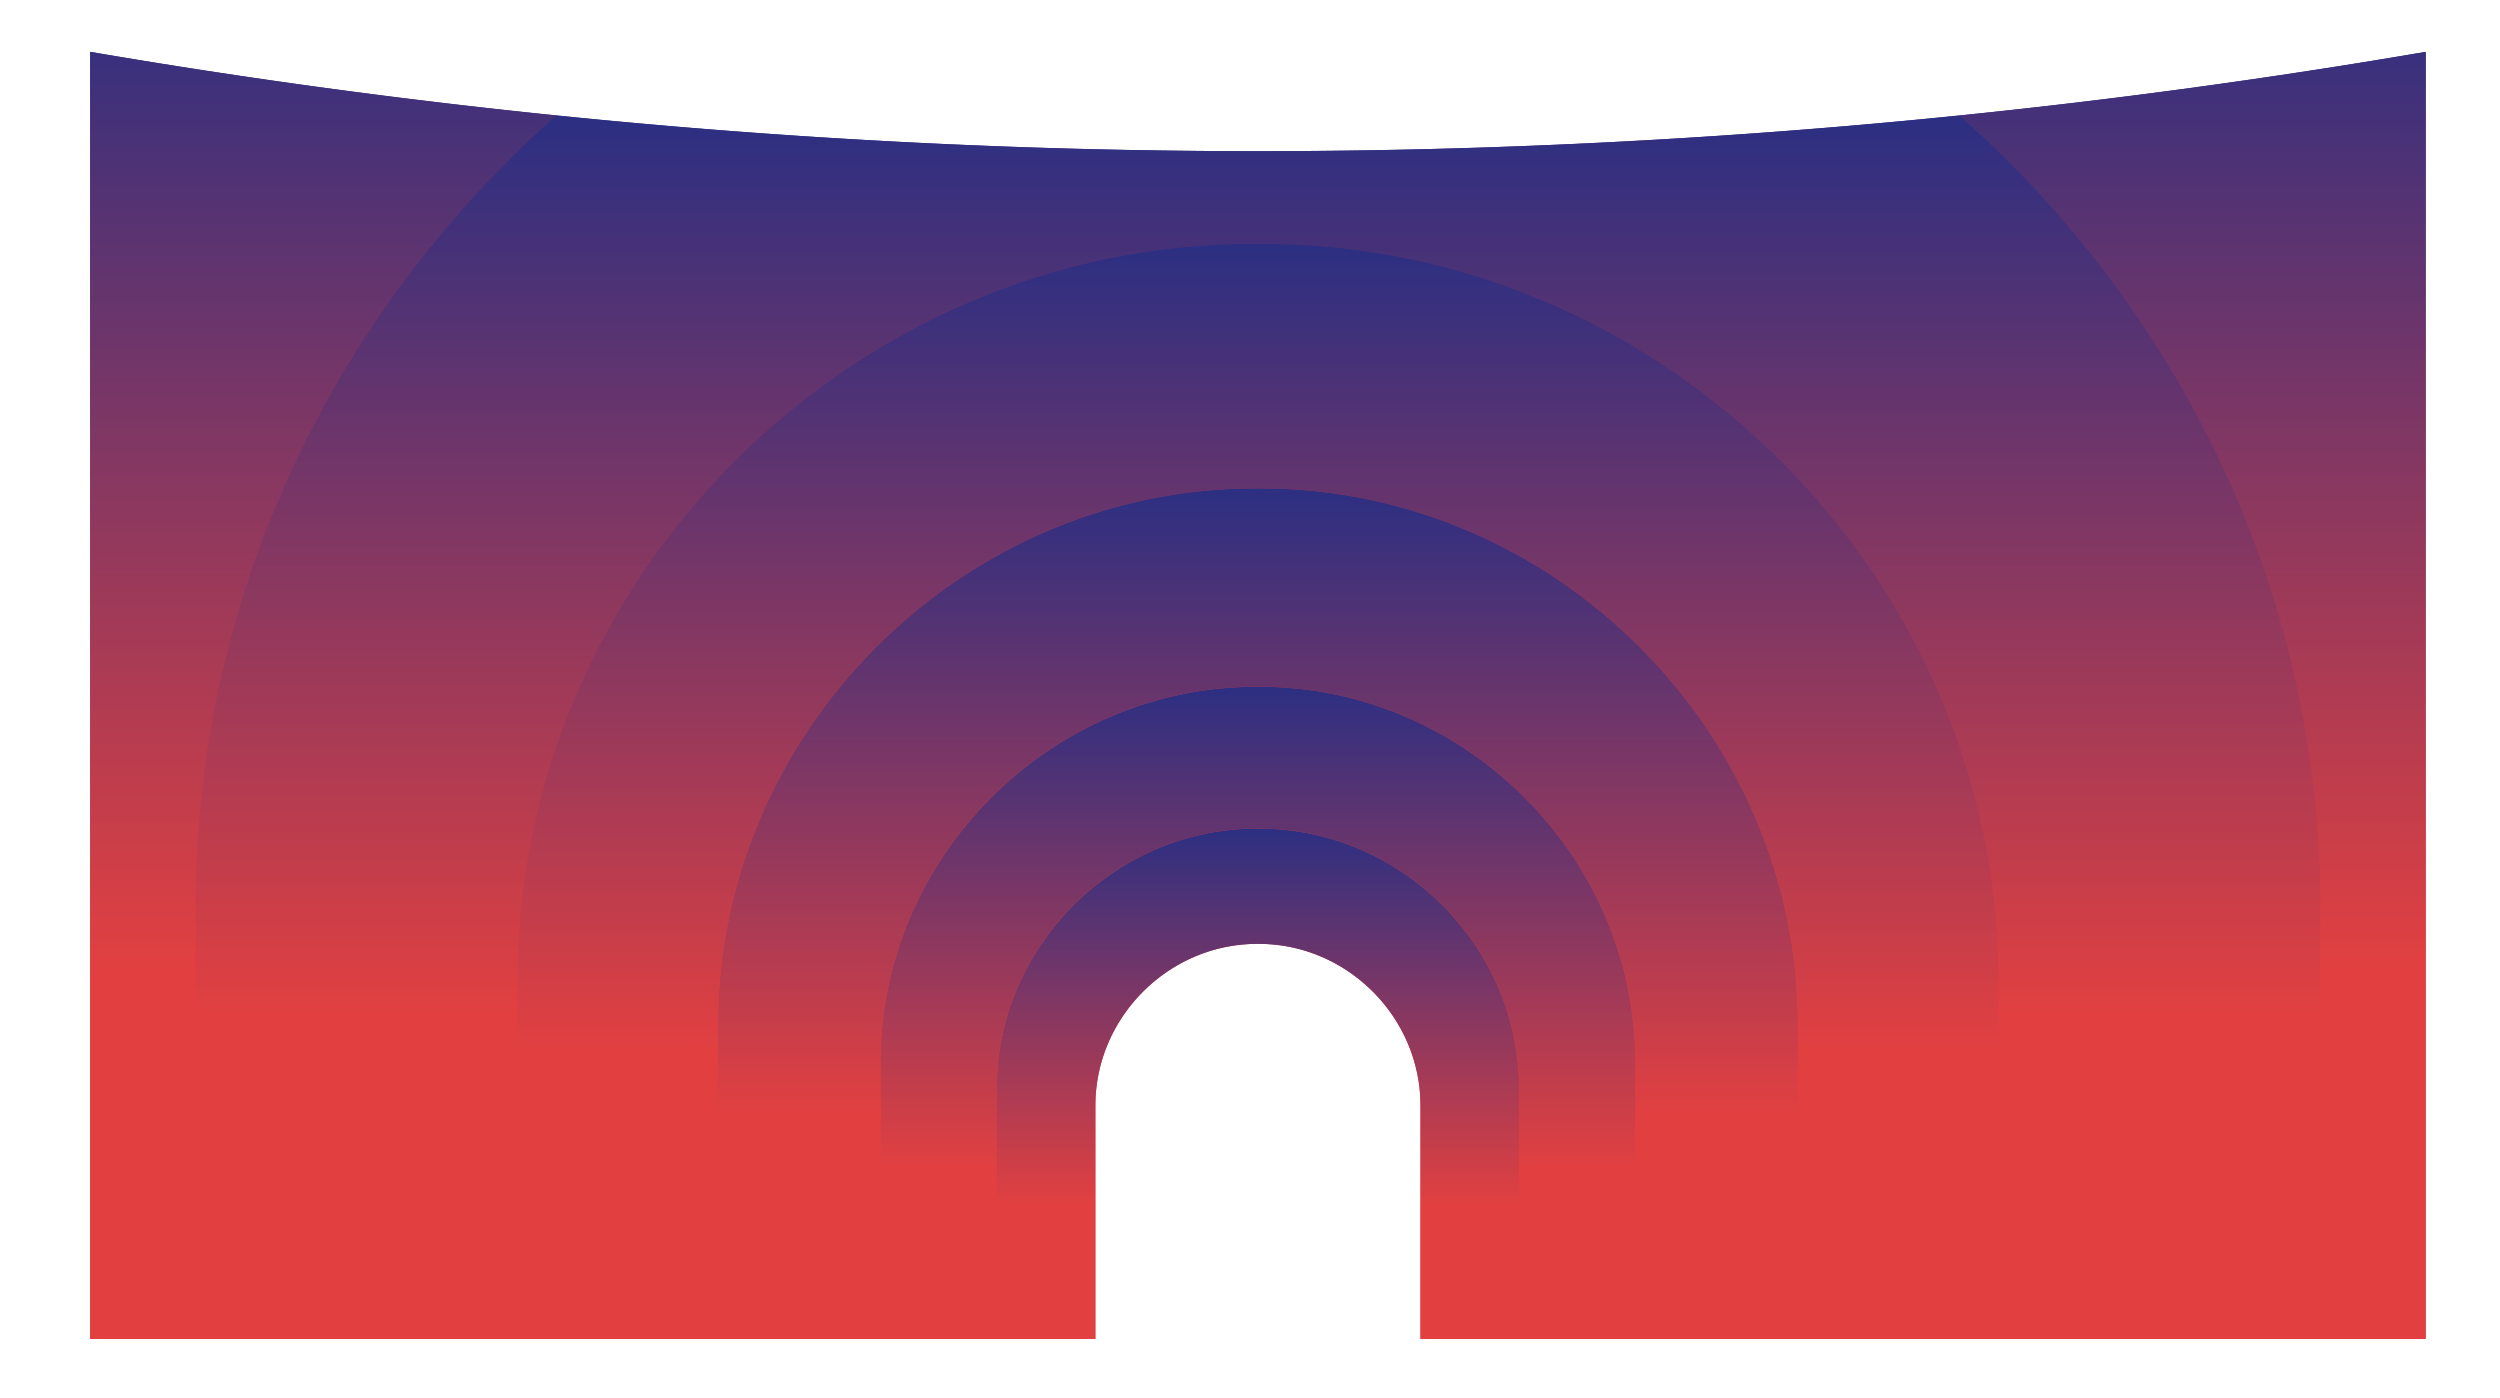
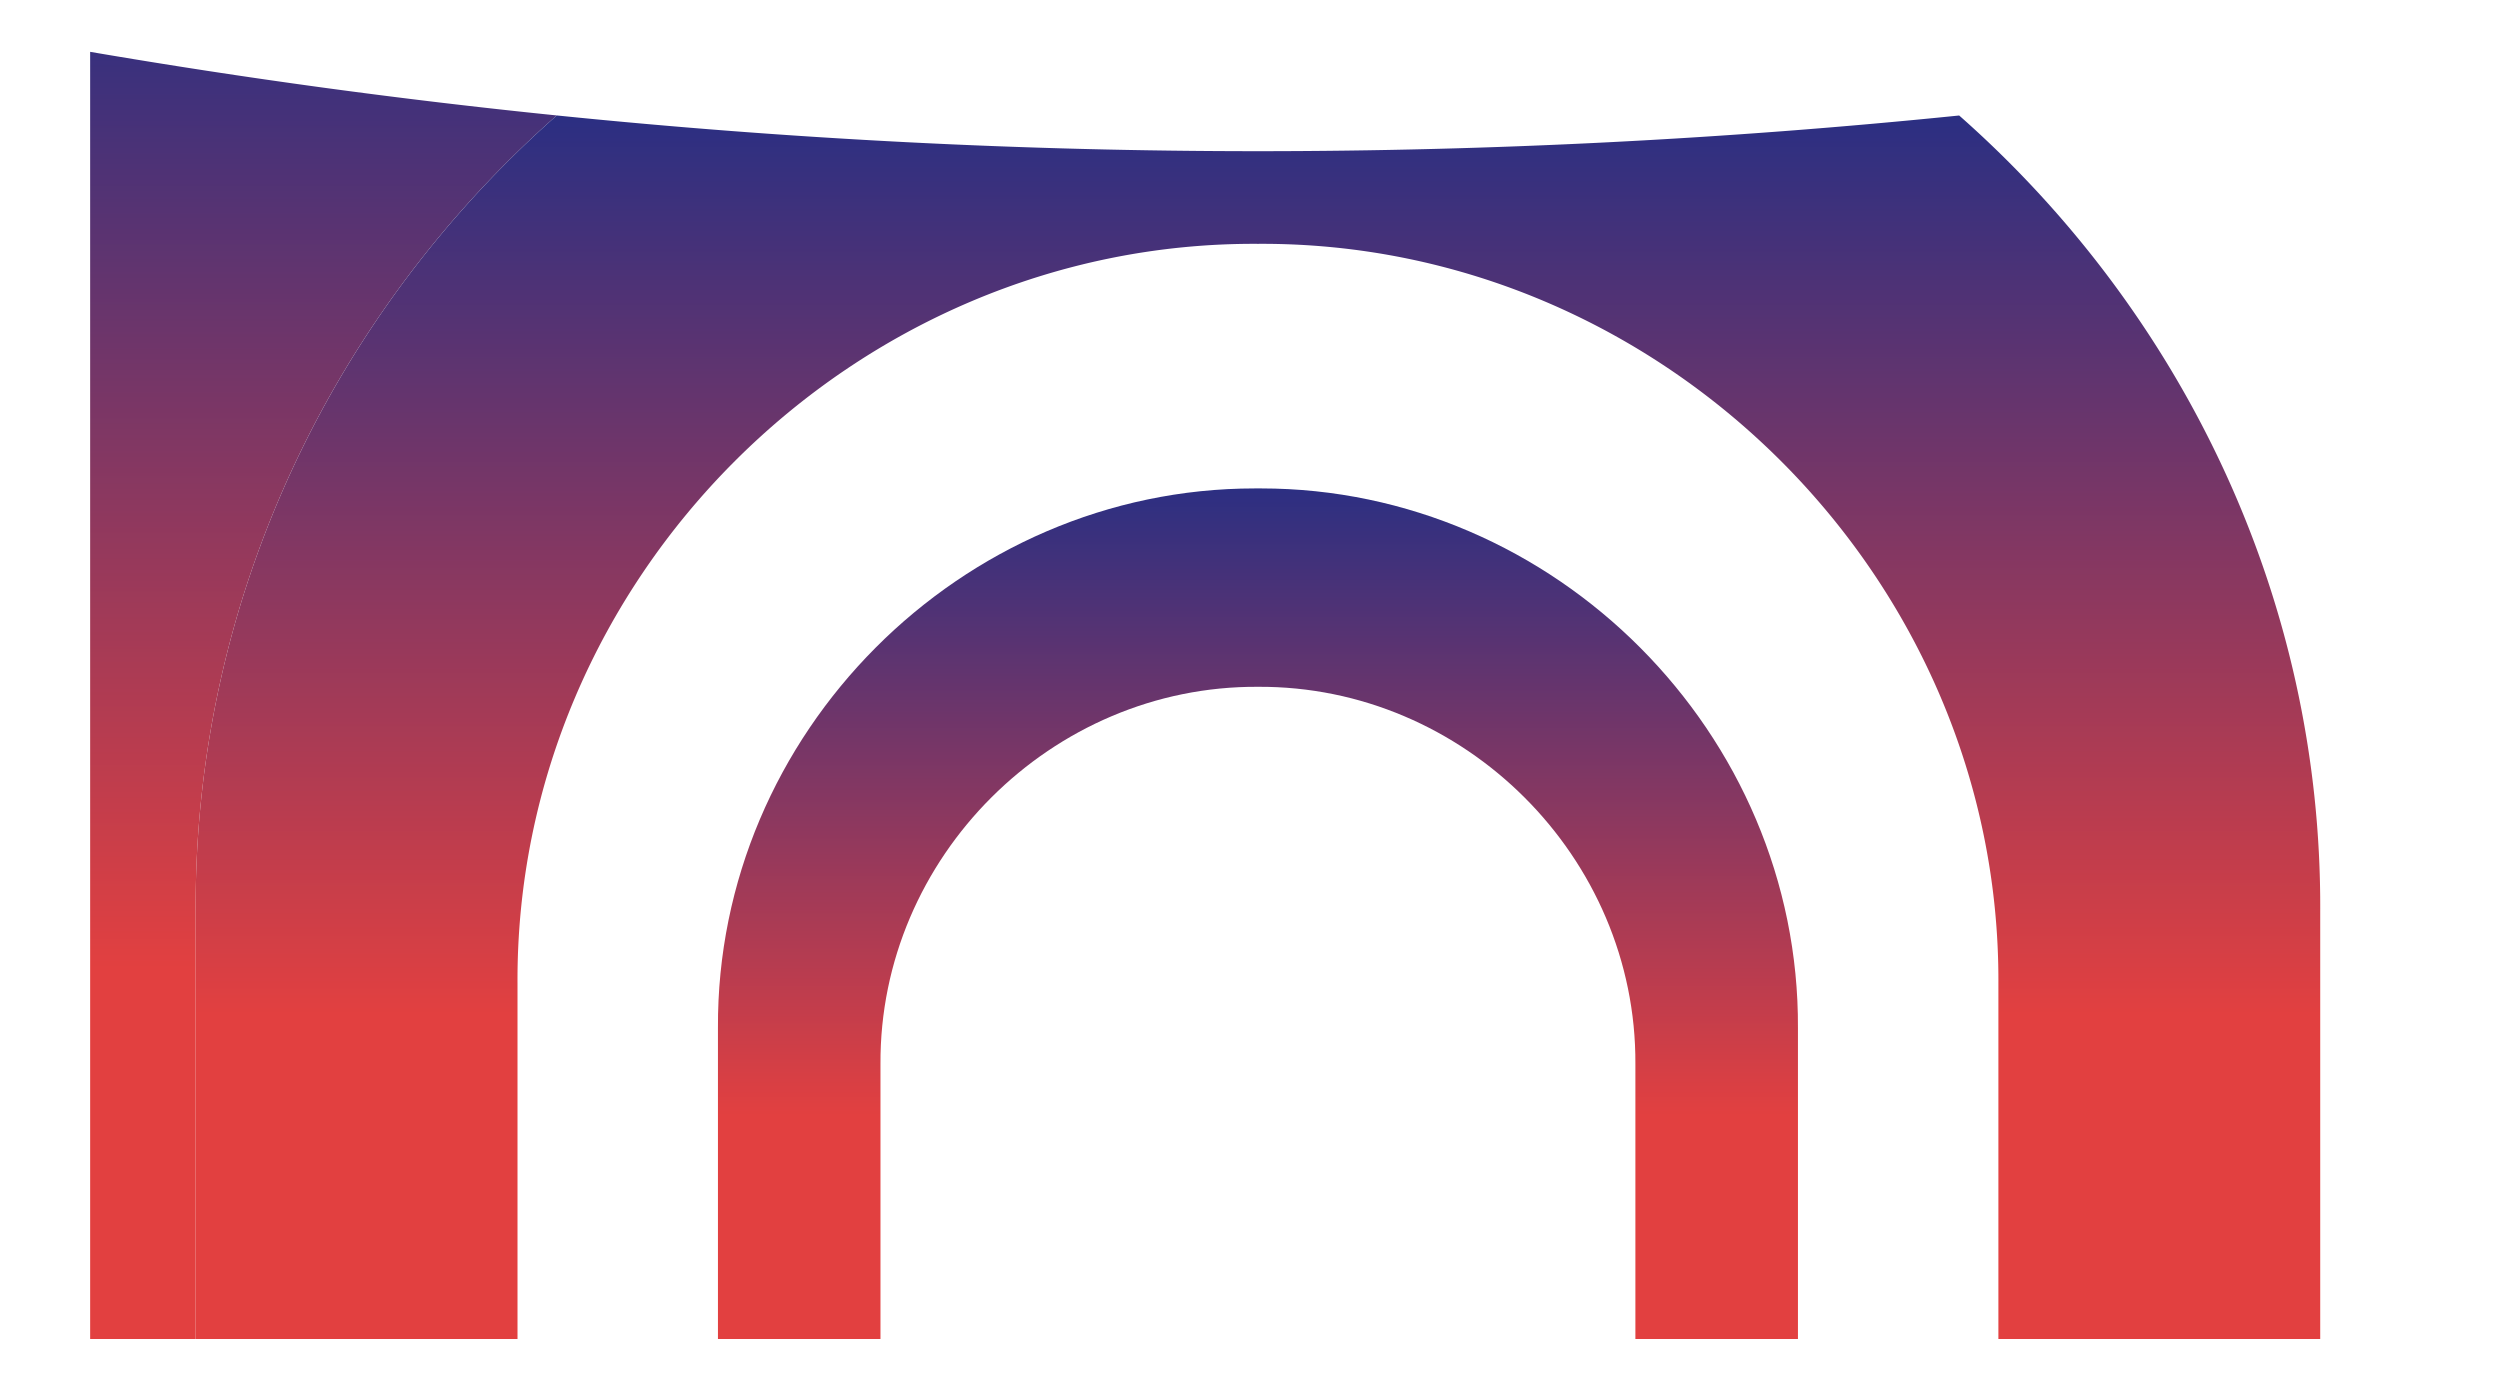
<svg xmlns="http://www.w3.org/2000/svg" width="123.13" height="68.87" viewBox="0 0 123.13 68.87">
  <defs>
    <linearGradient id="a" x1="0" x2="1" y1="0" y2="0" gradientTransform="rotate(90 22.144 24.334)scale(47.56)" gradientUnits="userSpaceOnUse" spreadMethod="pad">
      <stop offset="0" style="stop-opacity:1;stop-color:#e24040" />
      <stop offset="0.263" style="stop-opacity:1;stop-color:#e24040" />
      <stop offset="1" style="stop-opacity:1;stop-color:#2c2f82" />
    </linearGradient>
    <linearGradient id="b" x1="0" x2="1" y1="0" y2="0" gradientTransform="rotate(90 22.145 24.334)scale(18.86)" gradientUnits="userSpaceOnUse" spreadMethod="pad">
      <stop offset="0" style="stop-opacity:1;stop-color:#e24040" />
      <stop offset="0.263" style="stop-opacity:1;stop-color:#e24040" />
      <stop offset="1" style="stop-opacity:1;stop-color:#2c2f82" />
    </linearGradient>
    <linearGradient id="c" x1="0" x2="1" y1="0" y2="0" gradientTransform="rotate(90 22.144 24.334)scale(24.099)" gradientUnits="userSpaceOnUse" spreadMethod="pad">
      <stop offset="0" style="stop-opacity:1;stop-color:#e24040" />
      <stop offset="0.263" style="stop-opacity:1;stop-color:#e24040" />
      <stop offset="1" style="stop-opacity:1;stop-color:#2c2f82" />
    </linearGradient>
    <linearGradient id="d" x1="0" x2="1" y1="0" y2="0" gradientTransform="rotate(90 39.059 41.949)scale(49.417)" gradientUnits="userSpaceOnUse" spreadMethod="pad">
      <stop offset="0" style="stop-opacity:1;stop-color:#e24040" />
      <stop offset="0.263" style="stop-opacity:1;stop-color:#e24040" />
      <stop offset="1" style="stop-opacity:1;stop-color:#2c2f82" />
    </linearGradient>
    <linearGradient id="e" x1="0" x2="1" y1="0" y2="0" gradientTransform="rotate(90 4.53 7.42)scale(49.417)" gradientUnits="userSpaceOnUse" spreadMethod="pad">
      <stop offset="0" style="stop-opacity:1;stop-color:#e24040" />
      <stop offset="0.263" style="stop-opacity:1;stop-color:#e24040" />
      <stop offset="1" style="stop-opacity:1;stop-color:#2c2f82" />
    </linearGradient>
    <linearGradient id="f" x1="0" x2="1" y1="0" y2="0" gradientTransform="rotate(90 22.144 24.334)scale(45.21)" gradientUnits="userSpaceOnUse" spreadMethod="pad">
      <stop offset="0" style="stop-opacity:1;stop-color:#e24040" />
      <stop offset="0.263" style="stop-opacity:1;stop-color:#e24040" />
      <stop offset="1" style="stop-opacity:1;stop-color:#2c2f82" />
    </linearGradient>
    <linearGradient id="g" x1="0" x2="1" y1="0" y2="0" gradientTransform="rotate(90 22.145 24.334)scale(31.429)" gradientUnits="userSpaceOnUse" spreadMethod="pad">
      <stop offset="0" style="stop-opacity:1;stop-color:#e24040" />
      <stop offset="0.263" style="stop-opacity:1;stop-color:#e24040" />
      <stop offset="1" style="stop-opacity:1;stop-color:#2c2f82" />
    </linearGradient>
    <linearGradient id="h" x1="0" x2="1" y1="0" y2="0" gradientTransform="rotate(90 22.144 24.334)scale(40.466)" gradientUnits="userSpaceOnUse" spreadMethod="pad">
      <stop offset="0" style="stop-opacity:1;stop-color:#e24040" />
      <stop offset="0.263" style="stop-opacity:1;stop-color:#e24040" />
      <stop offset="1" style="stop-opacity:1;stop-color:#2c2f82" />
    </linearGradient>
  </defs>
-   <path d="M46.479 46.079A256 256 0 0 0 3.331 49.75V2.191h37.141v8.598c-.016 3.29 2.723 6.021 6.007 6.002 3.283.019 6.022-2.712 6.005-6.002V2.191h37.142V49.75a256 256 0 0 0-43.147-3.671" style="fill:url(#a);stroke:none" transform="matrix(1.333 0 0 -1.333 0 68.87)" />
-   <path d="M46.479 21.05h-.055c-5.252.001-9.624-4.377-9.597-9.645V2.191h3.645v8.598c-.016 3.29 2.723 6.021 6.007 6.002 3.283.019 6.022-2.712 6.005-6.002V2.191h3.645v9.214c.028 5.268-4.344 9.645-9.595 9.645z" style="fill:url(#b);stroke:none" transform="matrix(1.333 0 0 -1.333 0 68.87)" />
-   <path d="M46.479 26.289c-7.625.045-13.987-6.298-13.947-13.937V2.191h4.295v9.214c-.027 5.286 4.376 9.676 9.652 9.645 5.276.031 9.678-4.359 9.65-9.645V2.191h4.296v10.161c.041 7.612-6.276 13.937-13.865 13.939z" style="fill:url(#c);stroke:none" transform="matrix(1.333 0 0 -1.333 0 68.87)" />
-   <path d="M72.388 47.398c8.192-7.227 13.402-17.788 13.34-29.417V2.191h3.898V49.75a256 256 0 0 0-17.238-2.352" style="fill:url(#d);stroke:none" transform="matrix(1.333 0 0 -1.333 0 68.87)" />
  <path d="M3.331 2.191H7.23v15.79C7.168 29.61 12.378 40.173 20.571 47.4a257 257 0 0 0-17.24 2.35z" style="fill:url(#e);stroke:none" transform="matrix(1.333 0 0 -1.333 0 68.87)" />
  <path d="M7.23 17.981V2.191h11.891v13.124C19.041 30.3 31.52 42.744 46.479 42.656c14.958.088 27.436-12.356 27.358-27.341V2.191h11.891v15.79c.062 11.629-5.148 22.19-13.34 29.417a256 256 0 0 0-25.909-1.319c-8.648.001-17.295.444-25.908 1.321C12.378 40.173 7.168 29.61 7.23 17.981" style="fill:url(#f);stroke:none" transform="matrix(1.333 0 0 -1.333 0 68.87)" />
  <path d="M46.479 33.619h-.115c-10.859.001-19.896-9.049-19.837-19.94V2.191h6.005v10.161c-.04 7.639 6.322 13.982 13.947 13.937 7.625.045 13.987-6.298 13.946-13.937V2.191h6.006v11.488c.057 10.89-8.979 19.94-19.837 19.94z" style="fill:url(#g);stroke:none" transform="matrix(1.333 0 0 -1.333 0 68.87)" />
-   <path d="M19.121 15.315V2.191h7.406v11.488c-.059 10.929 9.042 20.003 19.952 19.94 10.91.063 20.009-9.011 19.952-19.94V2.191h7.406v13.124c.077 14.932-12.315 27.341-27.202 27.341h-.156l-.157.001c-14.89 0-27.281-12.409-27.201-27.342" style="fill:url(#h);stroke:none" transform="matrix(1.333 0 0 -1.333 0 68.87)" />
</svg>